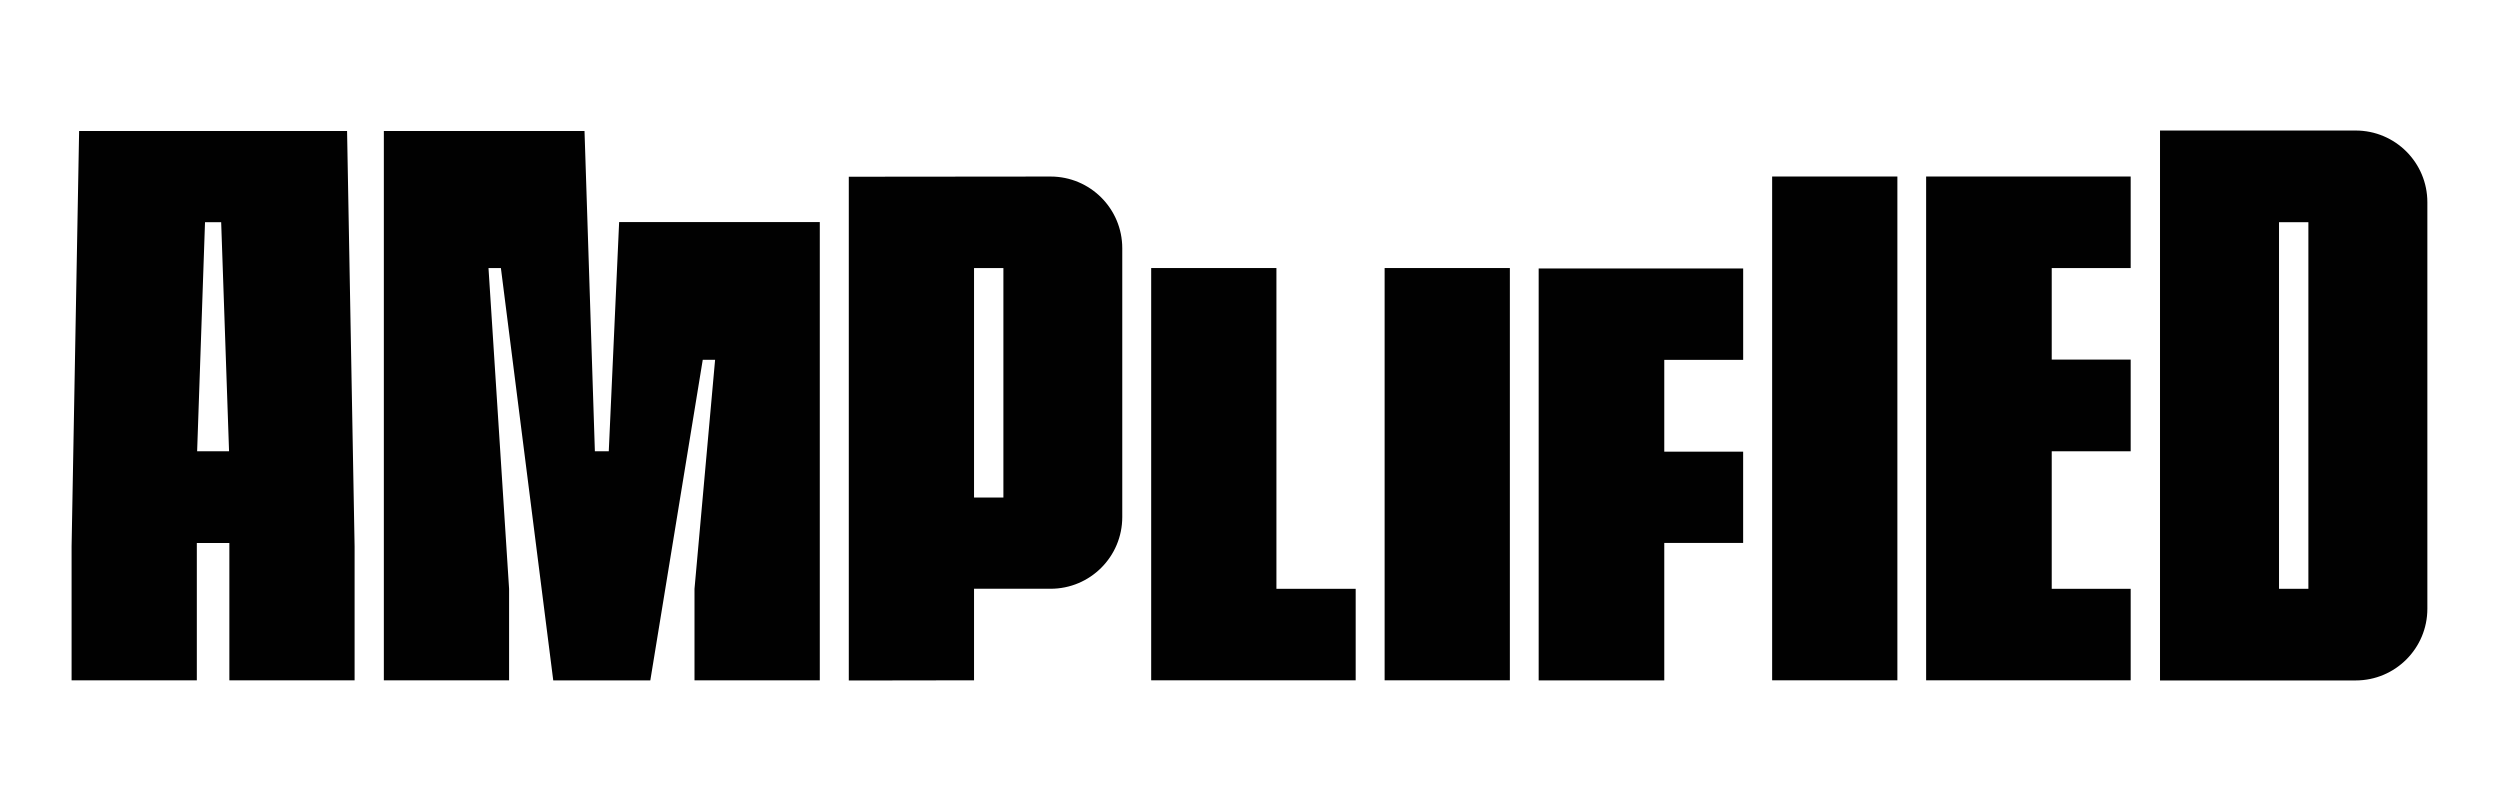
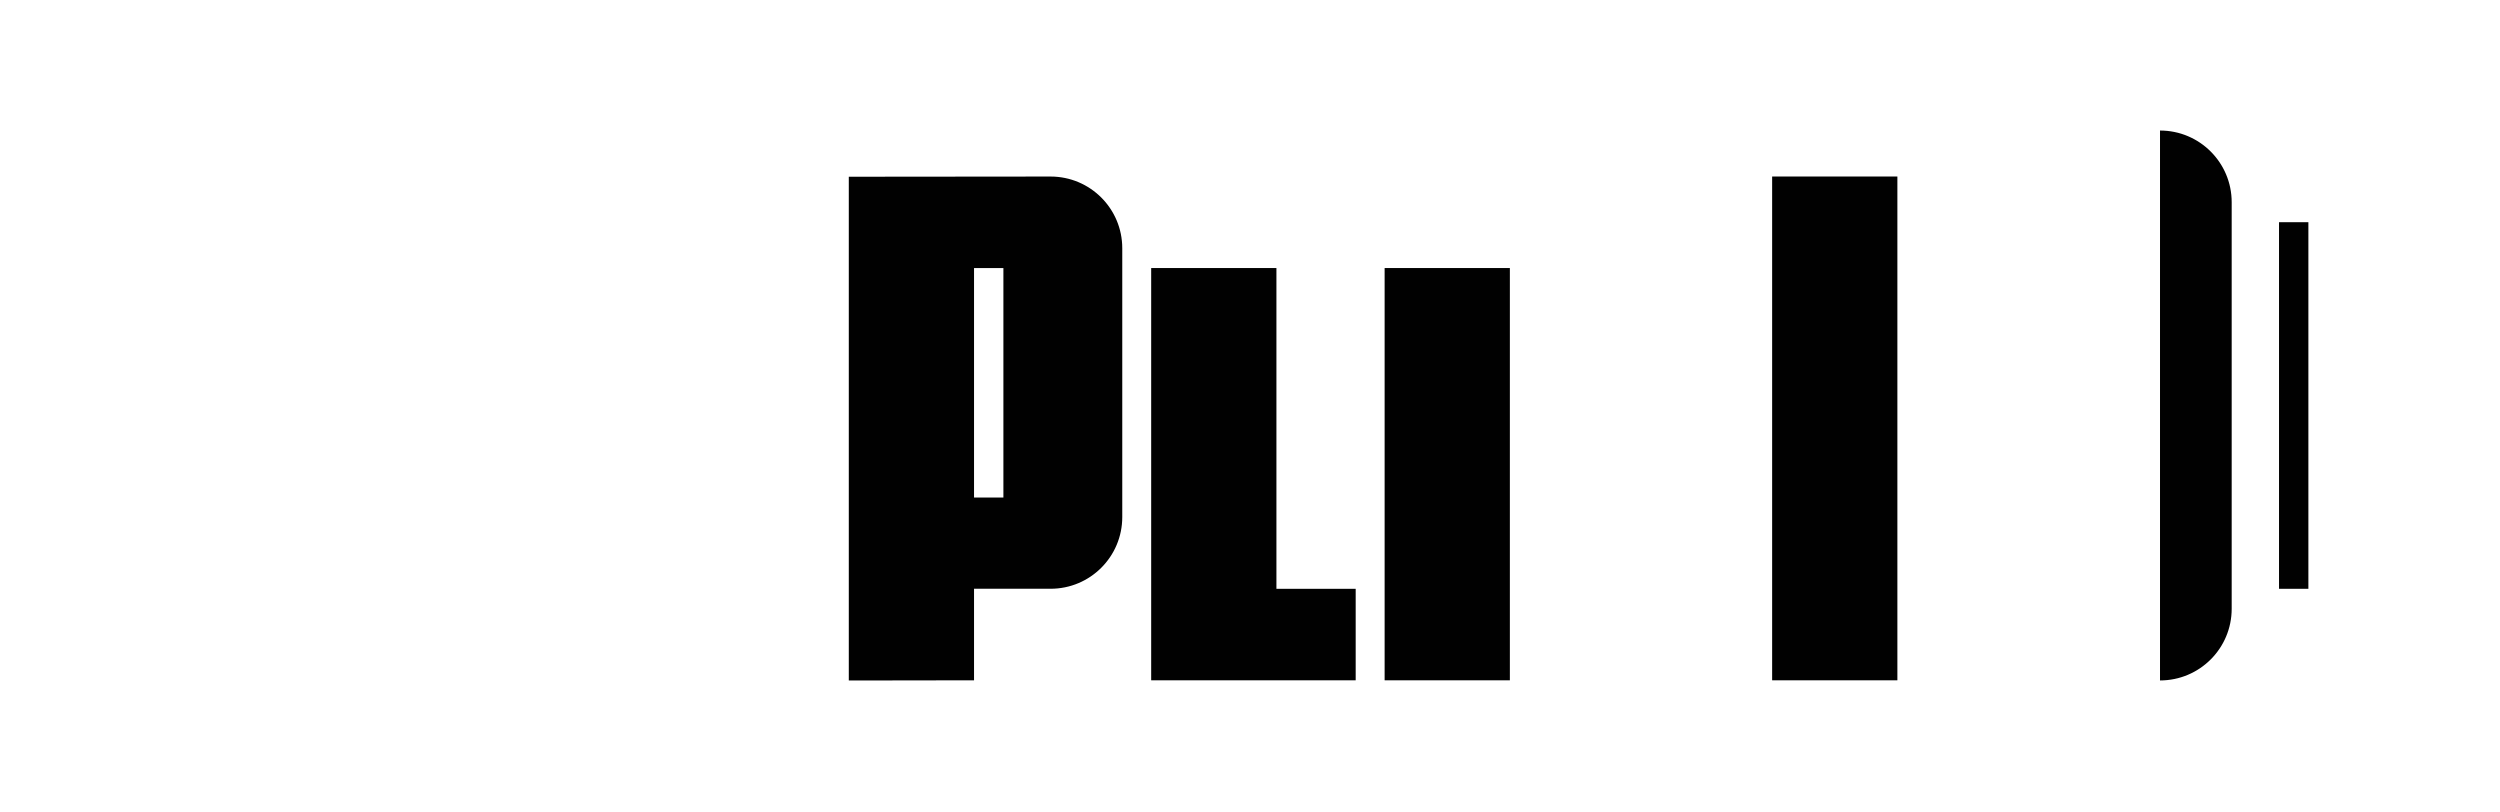
<svg xmlns="http://www.w3.org/2000/svg" id="Layer_1" data-name="Layer 1" viewBox="0 0 906.87 294.64">
  <defs>
    <style>      .cls-1 {        fill: #010101;      }    </style>
  </defs>
  <path class="cls-1" d="M463.02,213.59v-116.36h-45.43v149.55h74.18v-33.19h-28.75Z" />
  <path class="cls-1" d="M642.84,64.03v182.75h45.43V64.03h-45.43Z" />
  <path class="cls-1" d="M502.27,97.23v149.55h45.43V97.23h-45.43Z" />
-   <path class="cls-1" d="M772.9,97.24v-33.21h-74.2v182.75h74.2v-33.19h-28.64v-49.89h28.64v-33.26h-28.64v-33.2h28.64Z" />
-   <path class="cls-1" d="M632.33,130.54v-33.15h-74.18v149.42h45.56v-49.85h28.61v-33.12h-28.61v-33.29h28.61Z" />
  <path class="cls-1" d="M307.9,64.11v182.74l45.43-.07v-33.21h27.77c14.36,0,26-11.64,26-26v-97.53c0-14.36-11.64-26-26-26l-73.2.07ZM363.98,180.48h-10.65v-83.24h10.65v83.24Z" />
-   <path class="cls-1" d="M783.54,47.35v199.48h70.98c14.36,0,26-11.64,26-26V73.35c0-14.36-11.64-26-26-26h-70.98ZM837.36,213.59h-10.65V80.61h10.65v132.98Z" />
-   <polygon class="cls-1" points="297.38 80.56 297.38 246.78 251.93 246.78 251.93 213.59 259.4 130.52 254.92 130.52 235.9 246.81 200.69 246.81 181.7 97.24 177.2 97.24 184.67 213.59 184.67 246.78 139.24 246.78 139.24 47.52 212.03 47.52 215.79 163.7 220.83 163.7 224.59 80.56 297.38 80.56" />
-   <path class="cls-1" d="M125.9,47.52H28.7l-2.73,150.72v48.54h45.43v-49.82h11.8v49.82h45.43v-48.54l-2.73-150.72ZM71.51,163.7l2.86-83.09h5.86l2.86,83.09h-11.58Z" />
+   <path class="cls-1" d="M783.54,47.35v199.48c14.36,0,26-11.64,26-26V73.35c0-14.36-11.64-26-26-26h-70.98ZM837.36,213.59h-10.65V80.61h10.65v132.98Z" />
</svg>